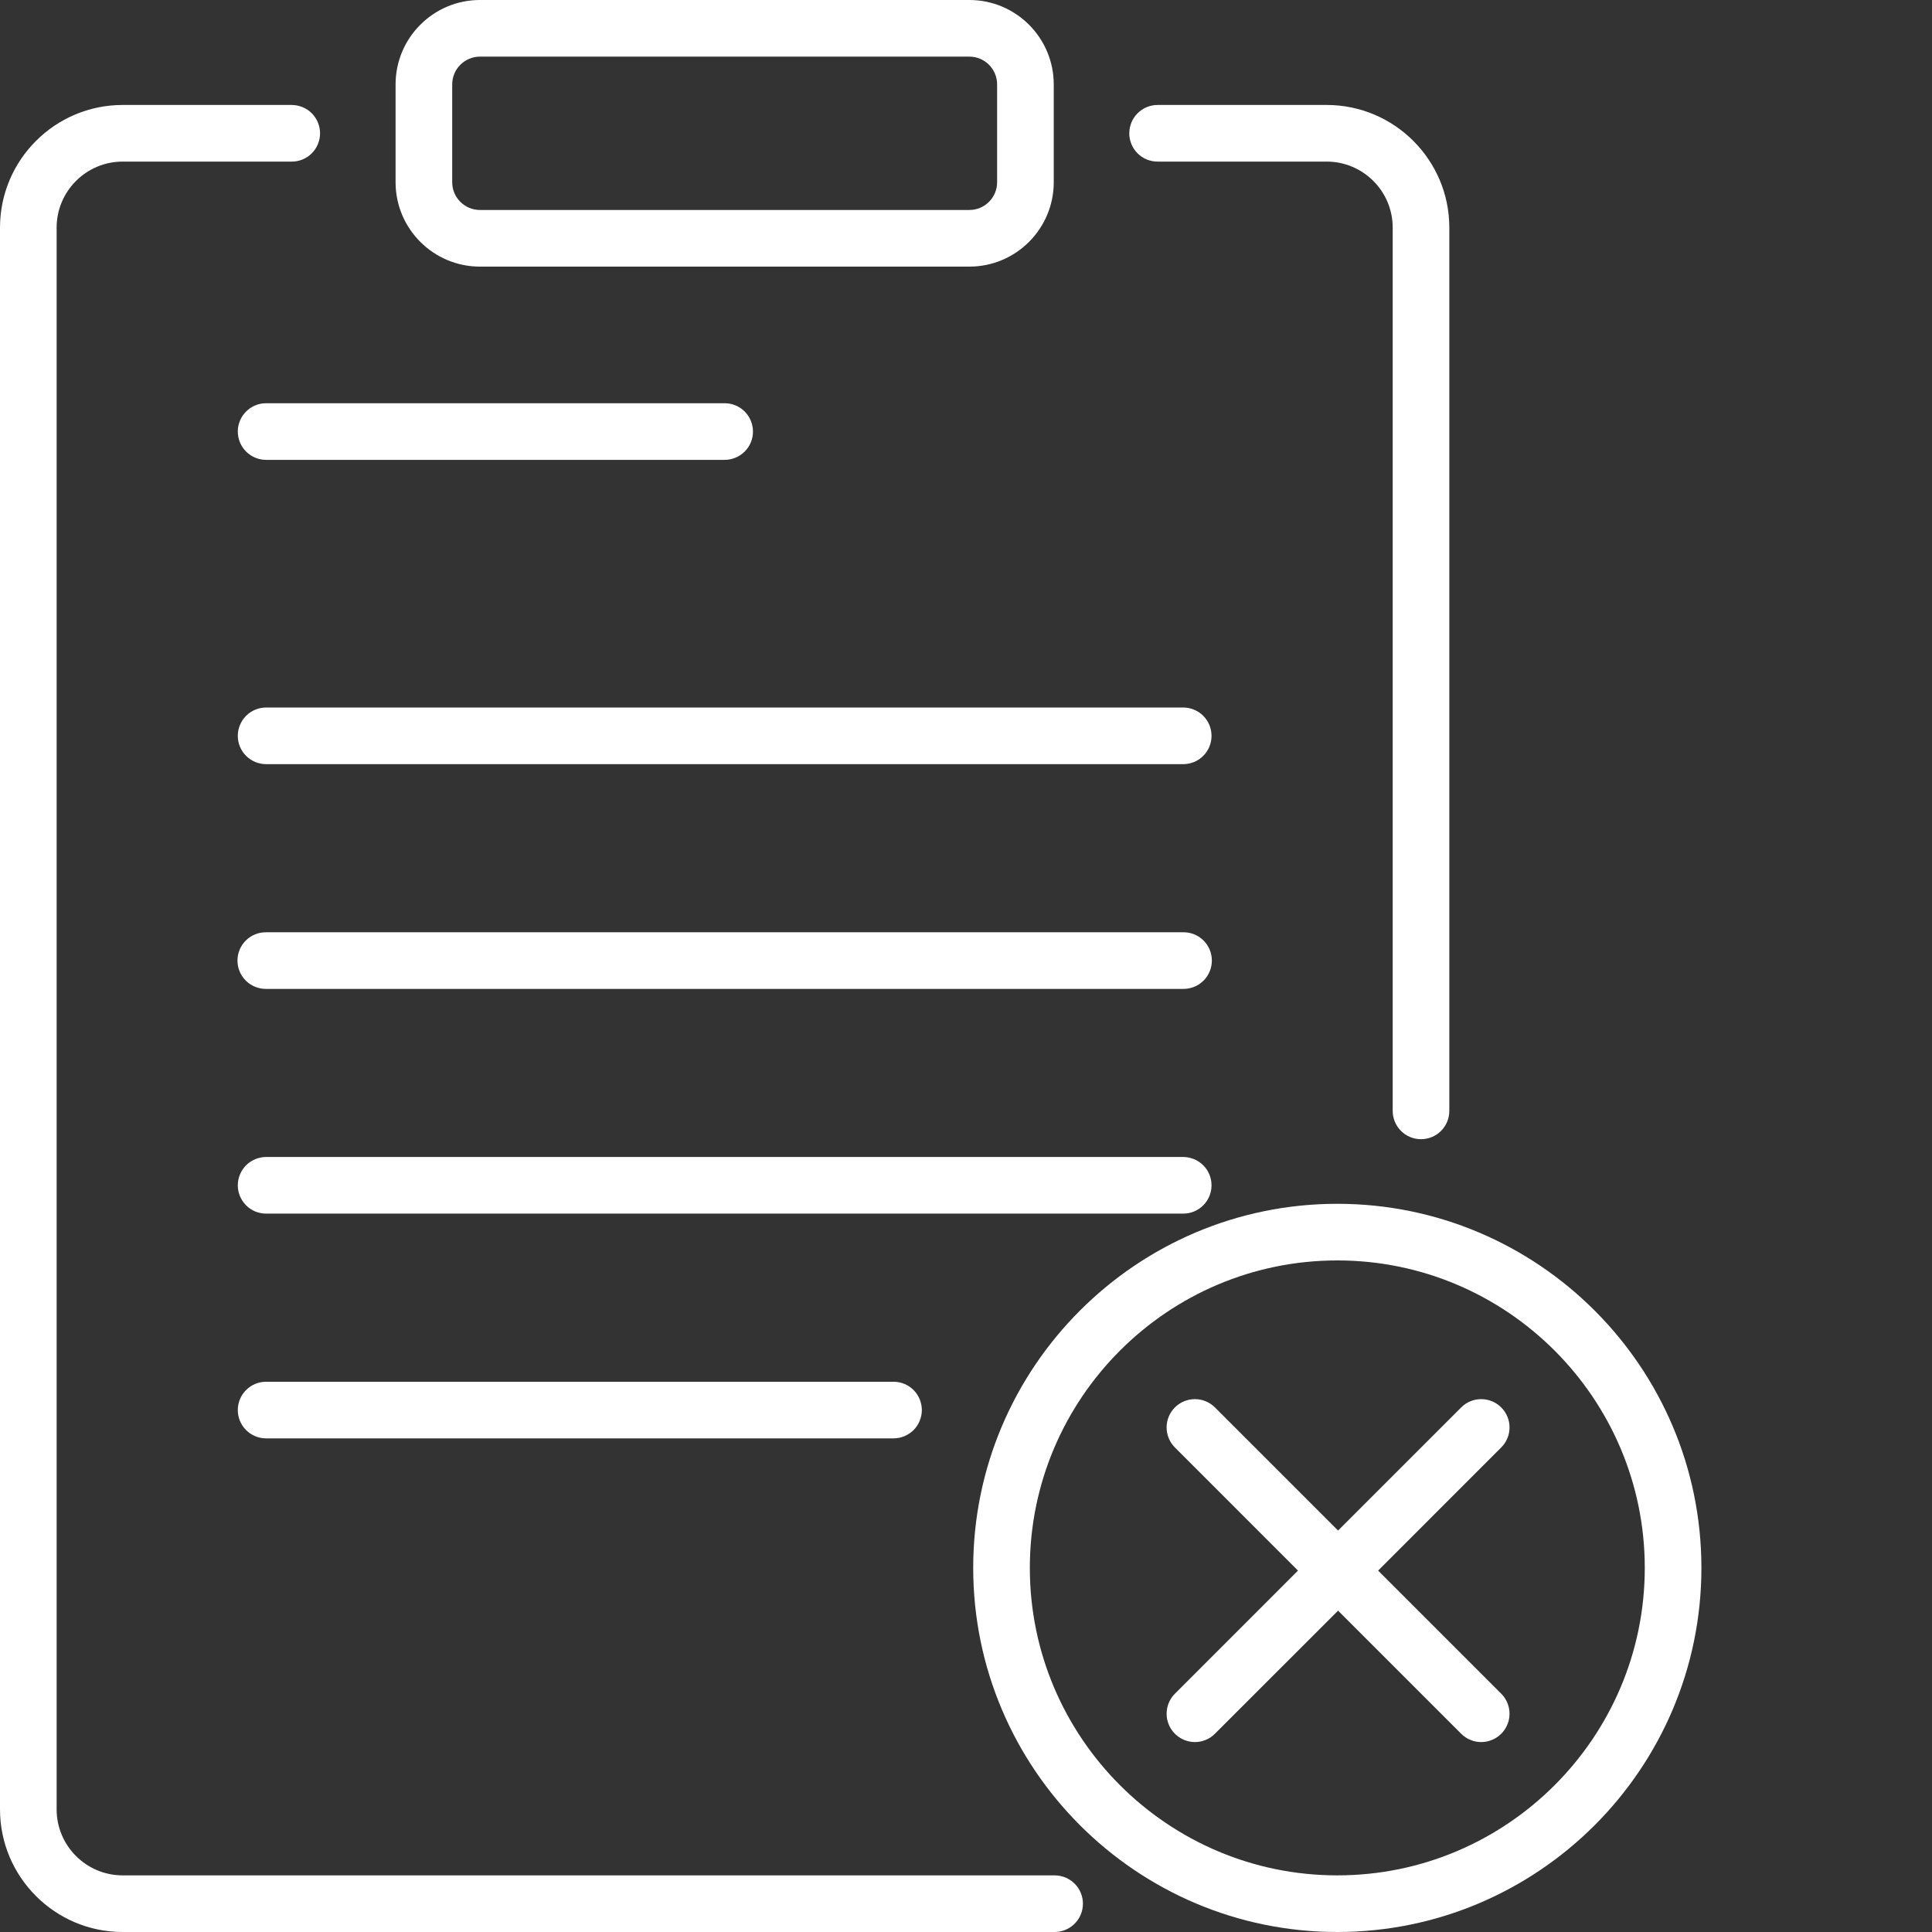
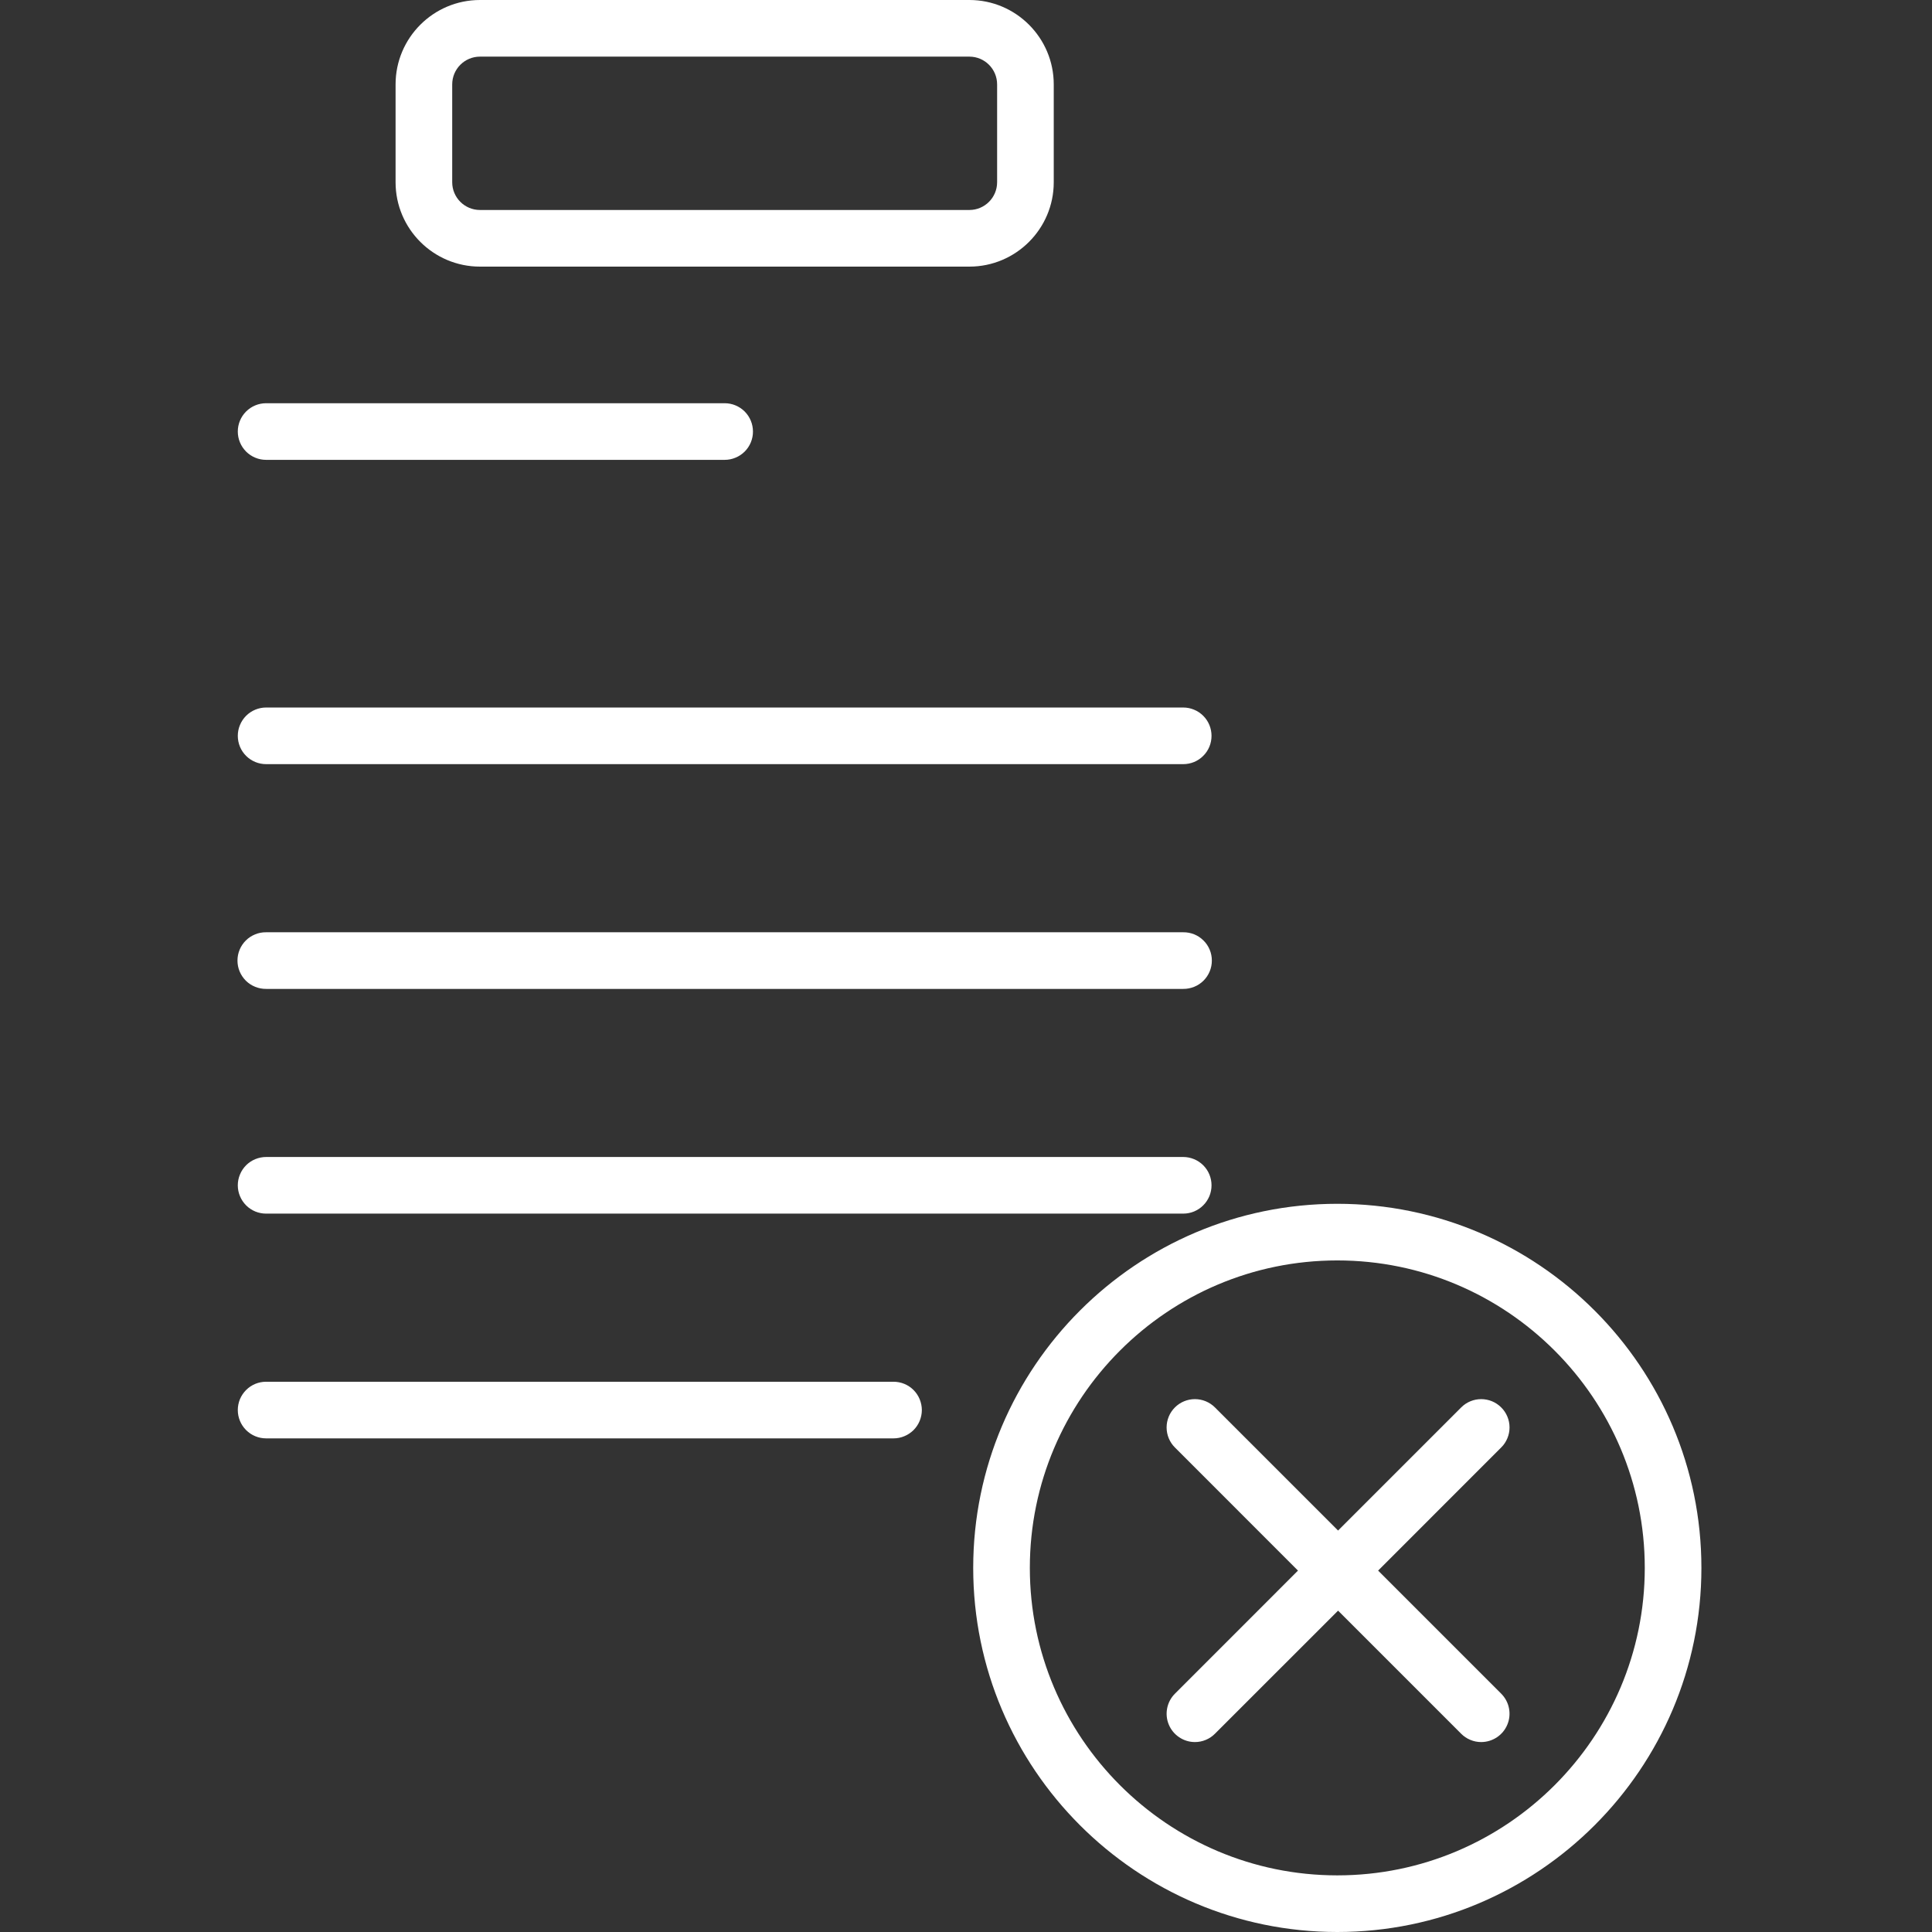
<svg xmlns="http://www.w3.org/2000/svg" width="48" height="48" viewBox="0 0 48 48" fill="none">
  <rect x="0" y="0" width="48" height="48" fill="#333333" stroke="none" />
  <path d="M22.199 35.736H6.611C6.425 35.736 6.246 35.662 6.114 35.53C5.982 35.398 5.908 35.219 5.908 35.032C5.908 34.94 5.926 34.849 5.961 34.763C5.997 34.678 6.049 34.6 6.114 34.535C6.179 34.469 6.257 34.418 6.342 34.382C6.428 34.347 6.519 34.329 6.611 34.329H22.199C22.291 34.329 22.383 34.347 22.468 34.382C22.554 34.417 22.631 34.469 22.697 34.535C22.762 34.6 22.814 34.678 22.849 34.763C22.884 34.849 22.903 34.94 22.903 35.032C22.903 35.125 22.884 35.216 22.849 35.302C22.814 35.387 22.762 35.465 22.697 35.53C22.631 35.595 22.554 35.647 22.468 35.682C22.383 35.718 22.291 35.736 22.199 35.736ZM29.397 24.569H6.612C6.518 24.57 6.426 24.552 6.34 24.517C6.254 24.483 6.175 24.431 6.109 24.366C6.043 24.3 5.99 24.222 5.954 24.136C5.918 24.05 5.9 23.958 5.9 23.865C5.9 23.772 5.918 23.68 5.954 23.594C5.99 23.508 6.043 23.43 6.109 23.365C6.175 23.299 6.254 23.248 6.34 23.213C6.426 23.178 6.518 23.161 6.612 23.162H29.397C29.49 23.161 29.582 23.178 29.669 23.213C29.755 23.248 29.833 23.299 29.899 23.365C29.966 23.43 30.018 23.508 30.054 23.594C30.09 23.68 30.108 23.772 30.108 23.865C30.108 23.958 30.09 24.05 30.054 24.136C30.018 24.222 29.966 24.3 29.899 24.366C29.833 24.431 29.755 24.483 29.669 24.517C29.582 24.552 29.49 24.57 29.397 24.569ZM29.397 30.152H6.612C6.519 30.152 6.428 30.134 6.342 30.099C6.257 30.063 6.179 30.012 6.114 29.946C6.049 29.881 5.997 29.803 5.962 29.718C5.926 29.633 5.908 29.541 5.908 29.449C5.908 29.357 5.926 29.265 5.962 29.18C5.997 29.094 6.049 29.017 6.114 28.951C6.179 28.886 6.257 28.834 6.342 28.799C6.428 28.764 6.519 28.745 6.612 28.745H29.397C29.489 28.745 29.581 28.764 29.666 28.799C29.751 28.834 29.829 28.886 29.894 28.951C29.96 29.017 30.011 29.094 30.047 29.18C30.082 29.265 30.1 29.357 30.1 29.449C30.1 29.541 30.082 29.633 30.047 29.718C30.011 29.803 29.96 29.881 29.894 29.946C29.829 30.012 29.751 30.063 29.666 30.099C29.581 30.134 29.489 30.152 29.397 30.152ZM18.004 11.425H6.612C6.519 11.425 6.428 11.407 6.342 11.371C6.257 11.336 6.179 11.284 6.114 11.219C6.049 11.153 5.997 11.076 5.962 10.991C5.926 10.905 5.908 10.814 5.908 10.721C5.908 10.535 5.982 10.356 6.114 10.224C6.246 10.092 6.425 10.018 6.612 10.018H18.004C18.191 10.018 18.369 10.092 18.502 10.224C18.633 10.356 18.707 10.535 18.707 10.721C18.708 10.814 18.689 10.905 18.654 10.991C18.619 11.076 18.567 11.153 18.502 11.219C18.436 11.284 18.359 11.336 18.273 11.371C18.188 11.407 18.096 11.425 18.004 11.425ZM29.397 18.985H6.612C6.425 18.985 6.246 18.911 6.114 18.779C5.982 18.648 5.908 18.469 5.908 18.282C5.908 18.19 5.926 18.098 5.962 18.013C5.997 17.927 6.049 17.85 6.114 17.784C6.179 17.719 6.257 17.667 6.342 17.632C6.428 17.596 6.519 17.578 6.612 17.578H29.397C29.489 17.578 29.581 17.596 29.666 17.632C29.752 17.667 29.829 17.719 29.894 17.784C29.96 17.85 30.012 17.927 30.047 18.013C30.082 18.098 30.1 18.19 30.1 18.282C30.1 18.374 30.082 18.466 30.047 18.551C30.011 18.637 29.96 18.714 29.894 18.779C29.829 18.845 29.751 18.897 29.666 18.932C29.581 18.967 29.489 18.985 29.397 18.985ZM34.239 39.021L37.297 35.962C37.363 35.897 37.415 35.819 37.45 35.734C37.486 35.648 37.504 35.557 37.504 35.464C37.504 35.372 37.486 35.281 37.45 35.195C37.415 35.11 37.363 35.032 37.297 34.967C37.166 34.835 36.987 34.761 36.8 34.761C36.613 34.761 36.434 34.835 36.303 34.967L33.244 38.026L30.185 34.967C30.053 34.835 29.874 34.761 29.687 34.761C29.501 34.761 29.322 34.835 29.19 34.967C29.058 35.099 28.984 35.278 28.984 35.464C28.984 35.651 29.058 35.83 29.19 35.962L32.248 39.021L29.19 42.08C29.092 42.178 29.025 42.303 28.998 42.44C28.971 42.576 28.984 42.718 29.038 42.846C29.091 42.975 29.181 43.084 29.297 43.162C29.412 43.239 29.548 43.281 29.687 43.281C29.78 43.281 29.871 43.263 29.957 43.227C30.042 43.192 30.12 43.14 30.185 43.074L33.244 40.016L36.303 43.075C36.368 43.14 36.445 43.192 36.531 43.227C36.616 43.263 36.708 43.281 36.8 43.281C36.939 43.281 37.075 43.239 37.191 43.162C37.307 43.085 37.397 42.975 37.45 42.846C37.504 42.718 37.517 42.576 37.49 42.44C37.463 42.303 37.396 42.178 37.298 42.08L34.239 39.021ZM24.084 6.624H11.925C10.768 6.624 9.828 5.684 9.828 4.528V2.097C9.828 0.94 10.768 0 11.925 0H24.084C25.24 0 26.18 0.94 26.18 2.097V4.528C26.18 5.684 25.24 6.624 24.084 6.624ZM11.925 1.407C11.544 1.407 11.235 1.716 11.235 2.097V4.528C11.235 4.908 11.544 5.217 11.925 5.217H24.084C24.464 5.217 24.773 4.908 24.773 4.528V2.097C24.773 1.716 24.464 1.407 24.084 1.407H11.925Z" fill="white" />
  <path d="M33.225 48C28.237 48 24.179 43.942 24.179 38.954C24.179 33.966 28.237 29.908 33.225 29.908C38.213 29.908 42.271 33.966 42.271 38.954C42.271 43.942 38.213 48 33.225 48ZM33.225 31.315C29.013 31.315 25.586 34.742 25.586 38.954C25.586 43.166 29.013 46.593 33.225 46.593C37.437 46.593 40.864 43.166 40.864 38.954C40.864 34.742 37.437 31.315 33.225 31.315V31.315Z" fill="white" />
-   <path d="M26.201 48H3.046C1.367 48 0 46.633 0 44.953V5.655C0 3.975 1.367 2.608 3.046 2.608H7.248C7.34 2.608 7.432 2.627 7.517 2.662C7.603 2.697 7.68 2.749 7.746 2.814C7.811 2.88 7.863 2.957 7.898 3.043C7.933 3.128 7.952 3.22 7.952 3.312C7.952 3.404 7.933 3.496 7.898 3.581C7.863 3.667 7.811 3.744 7.746 3.809C7.68 3.875 7.603 3.927 7.517 3.962C7.432 3.997 7.34 4.015 7.248 4.015H3.046C2.143 4.015 1.407 4.751 1.407 5.655V44.953C1.407 45.858 2.143 46.593 3.046 46.593H26.201C26.388 46.593 26.567 46.667 26.699 46.799C26.831 46.931 26.905 47.11 26.905 47.296C26.905 47.483 26.831 47.662 26.699 47.794C26.567 47.926 26.388 48 26.201 48ZM35.305 28.303C35.118 28.303 34.939 28.229 34.807 28.097C34.675 27.965 34.601 27.786 34.601 27.599V5.655C34.601 4.751 33.866 4.015 32.962 4.015H28.76C28.668 4.015 28.576 3.997 28.491 3.962C28.405 3.927 28.328 3.875 28.262 3.809C28.197 3.744 28.145 3.667 28.11 3.581C28.075 3.496 28.056 3.404 28.057 3.312C28.057 3.125 28.131 2.946 28.263 2.814C28.395 2.683 28.573 2.608 28.76 2.608H32.962C34.641 2.608 36.008 3.975 36.008 5.655V27.599C36.008 27.786 35.934 27.965 35.802 28.097C35.67 28.229 35.491 28.303 35.305 28.303Z" fill="white" />
</svg>